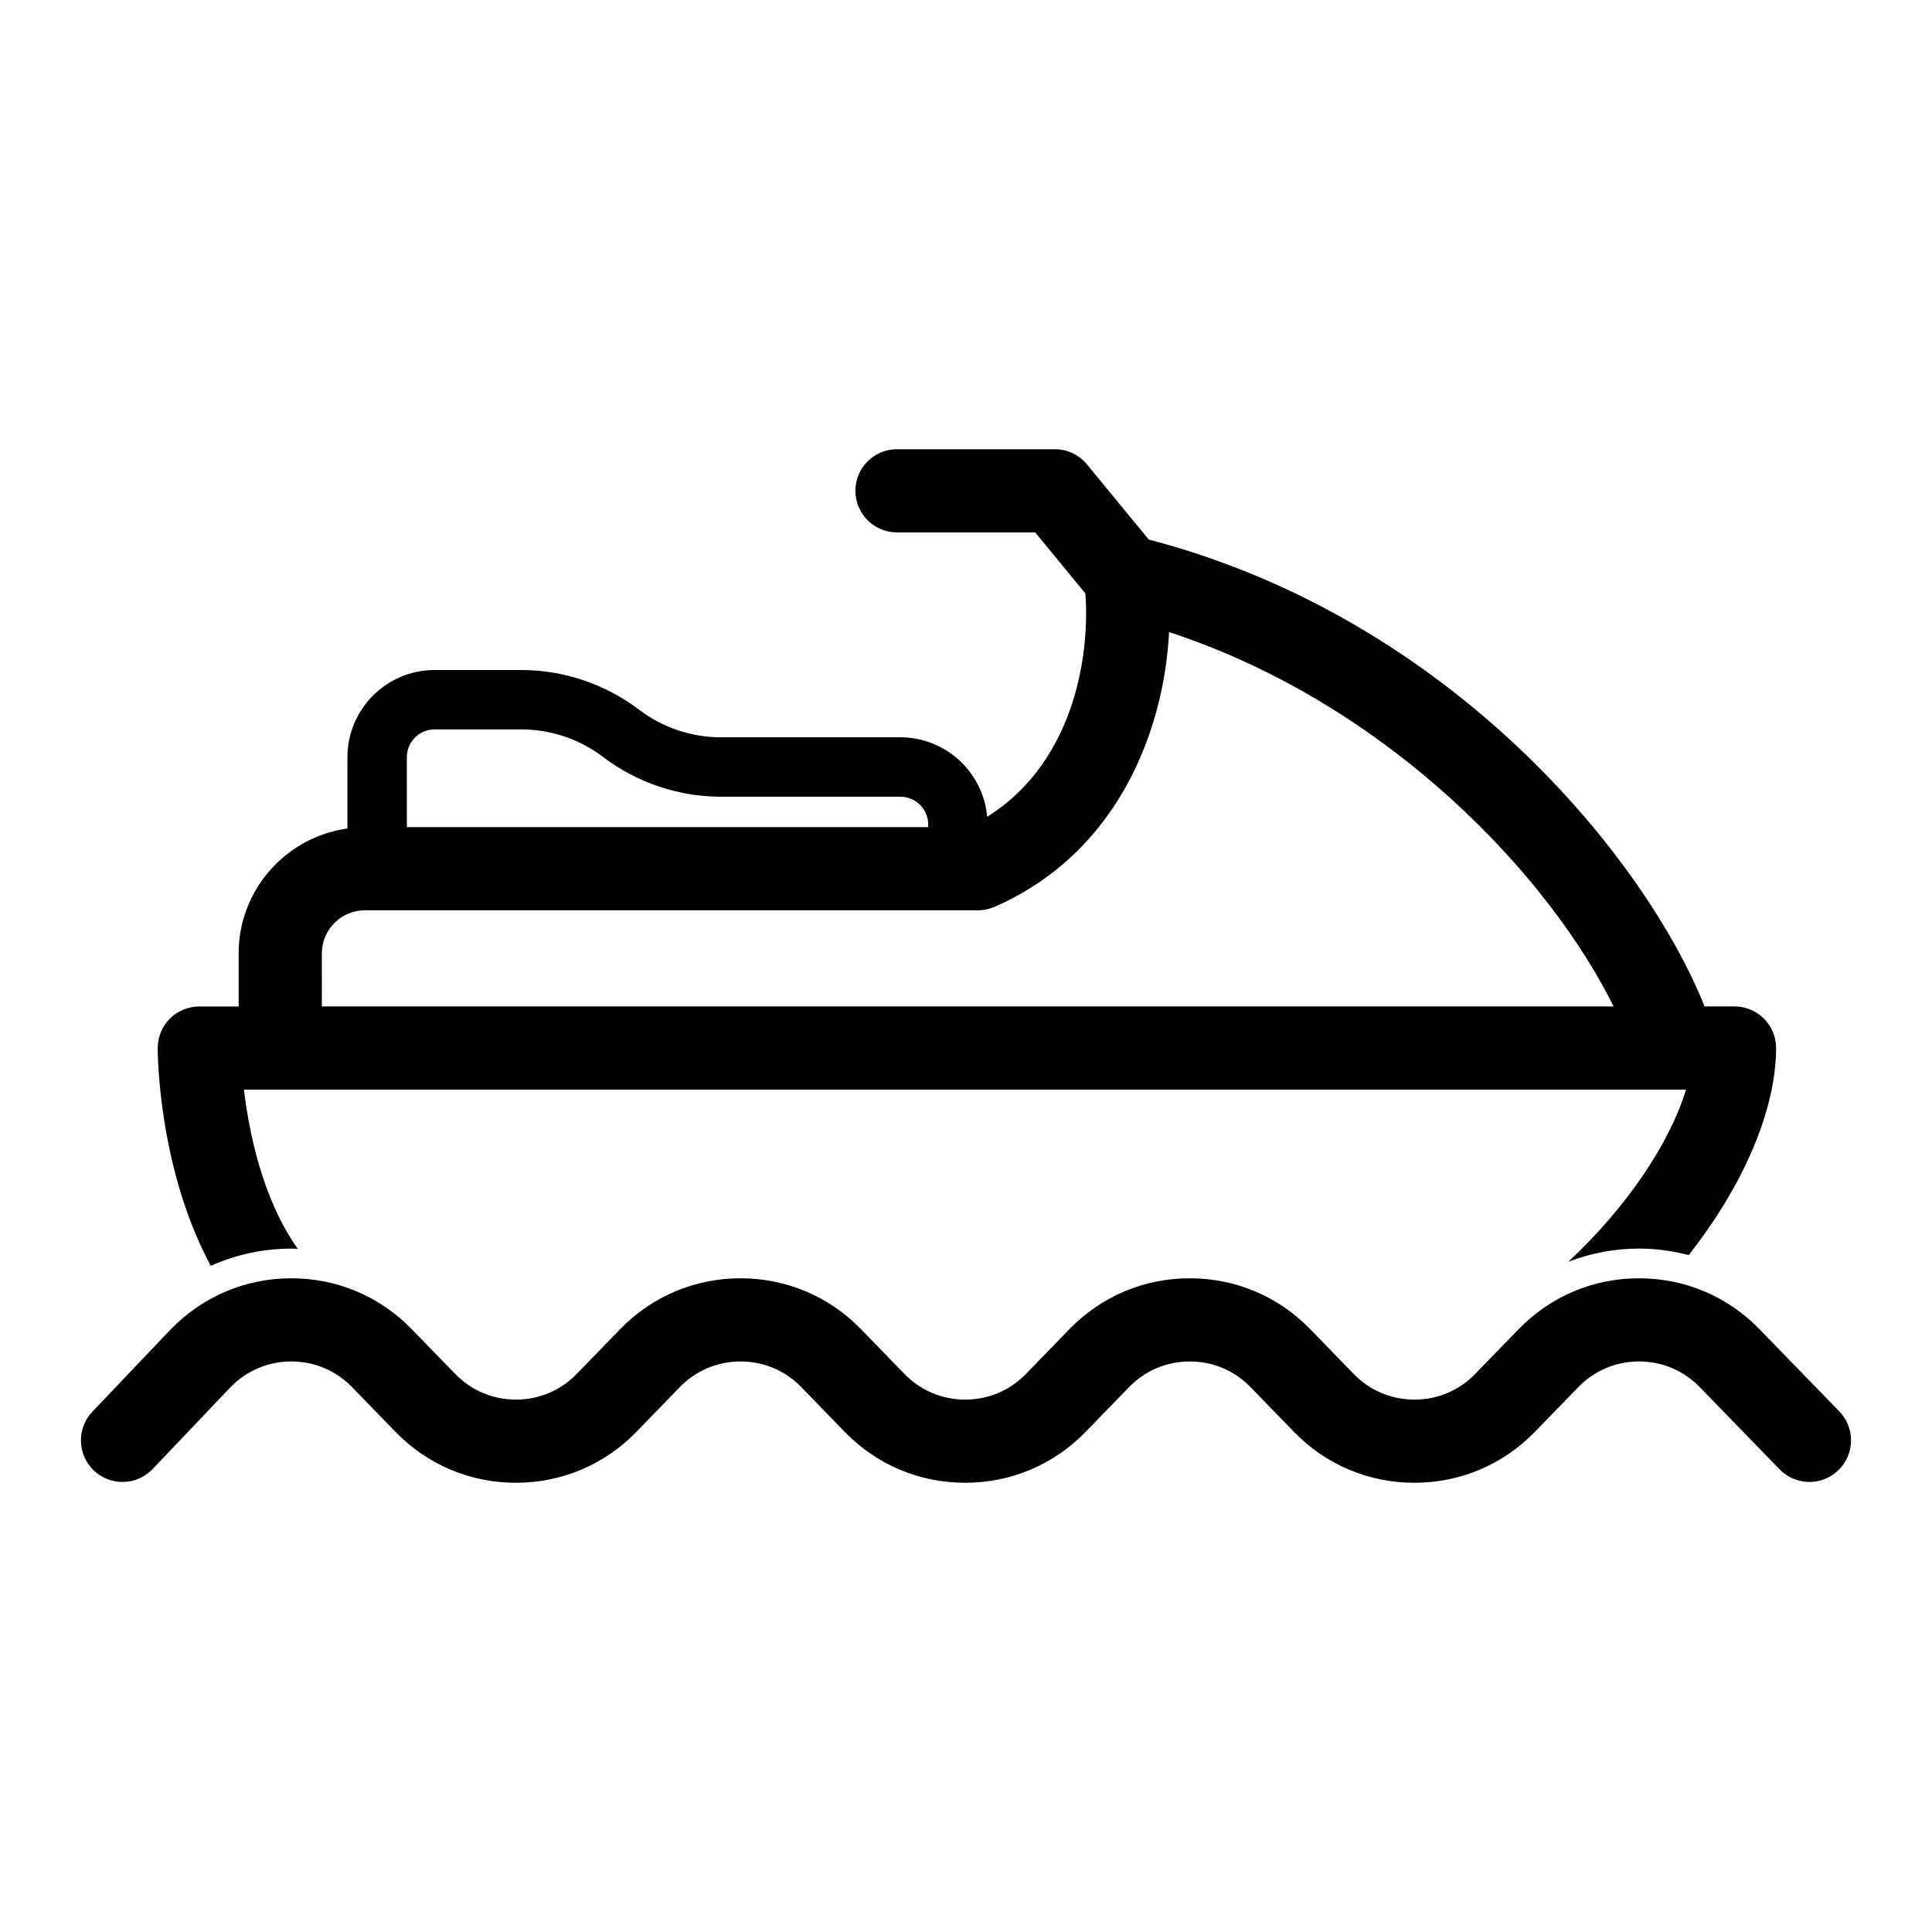
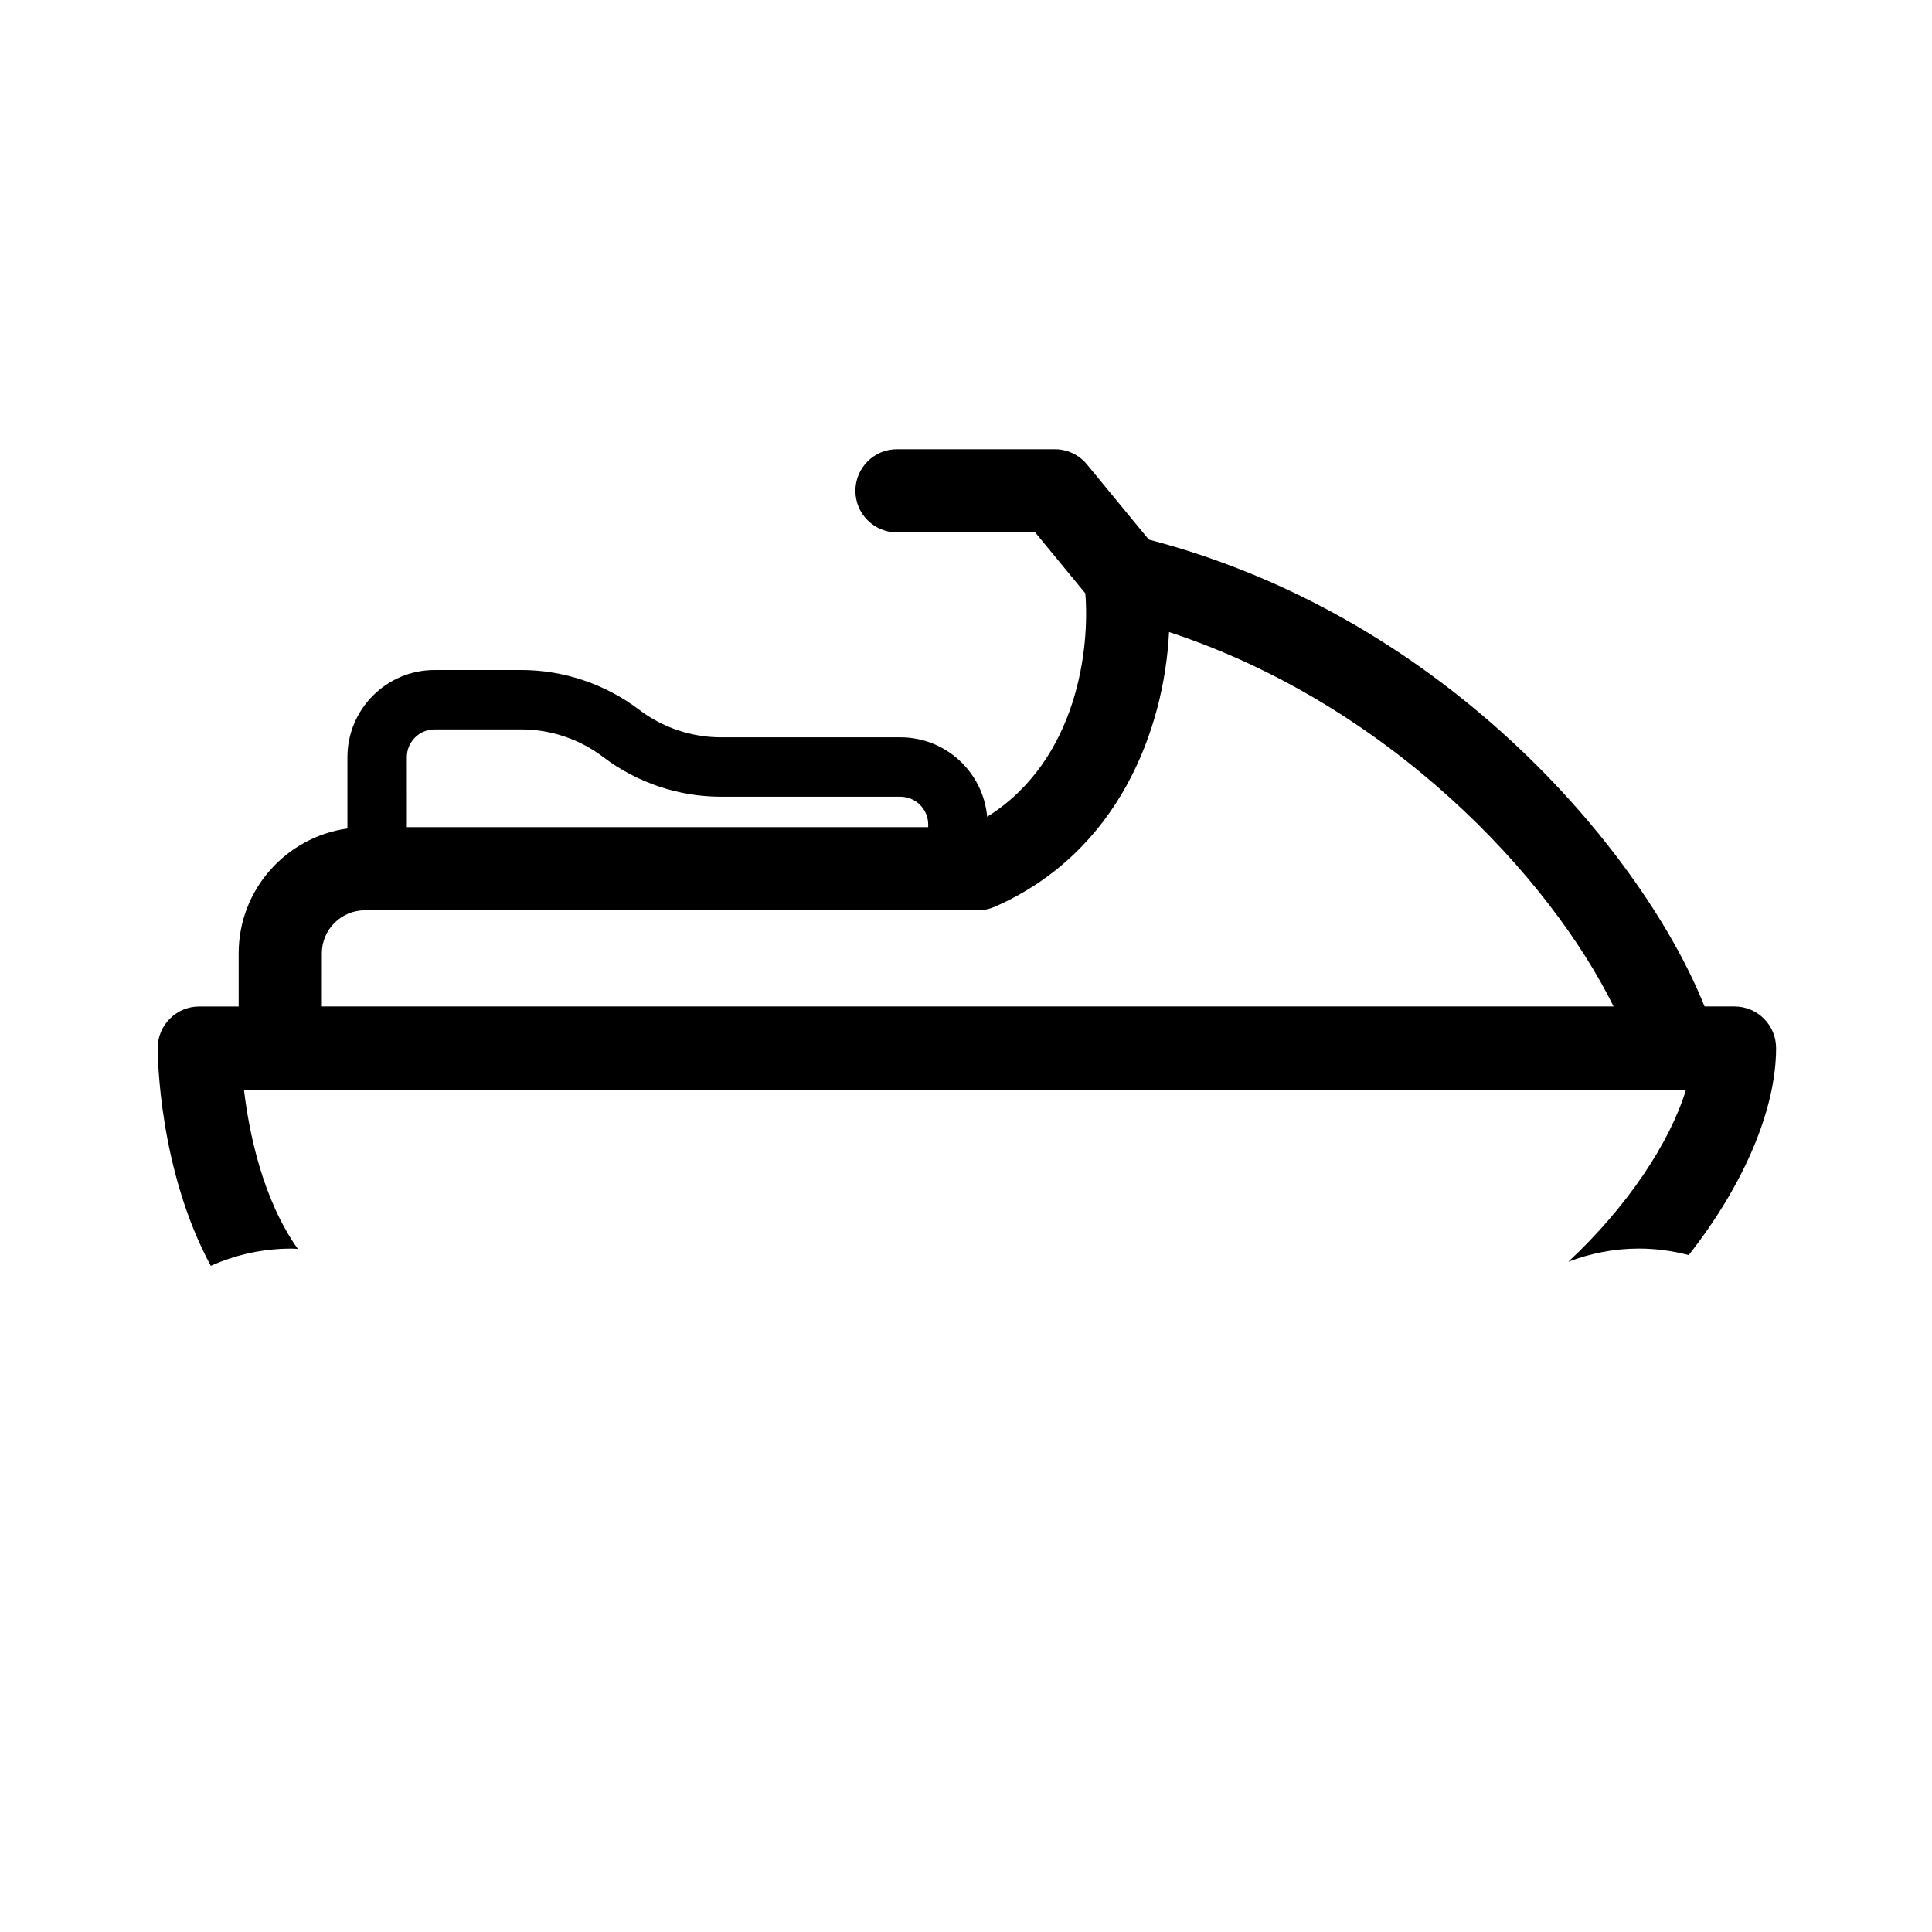
<svg xmlns="http://www.w3.org/2000/svg" fill="#000000" width="800px" height="800px" version="1.1" viewBox="144 144 512 512">
  <g>
    <path d="m221.2 474.89c0.578 0 1.145 0.066 1.719 0.086-9.363-13.211-12.93-30.918-14.27-42.211h382.16c-4.231 13.988-15.566 31.074-31.188 45.617 5.902-2.262 12.215-3.496 18.742-3.496 4.516 0 8.918 0.625 13.168 1.723 14.473-18.438 23.152-38.445 23.152-54.867 0-6.086-4.934-11.02-11.02-11.02h-7.938c-15.43-38.754-66.758-102.71-147.28-123.73l-16.395-19.922c-2.094-2.543-5.215-4.019-8.508-4.019h-41.832c-6.086 0-11.02 4.934-11.02 11.02s4.934 11.02 11.02 11.02h36.621l13.285 16.141c1.184 14.102-1.844 44.074-26.004 59.227-1.039-11.785-10.953-21.066-23.004-21.066l-47.57 0.004c-7.777 0-15.473-2.594-21.664-7.309-8.918-6.789-20-10.527-31.203-10.527h-22.996c-12.738 0-23.105 10.367-23.105 23.102v18.895c-16.258 2.266-28.824 16.223-28.824 33.094v14.074h-10.434c-6.086 0-11.02 4.934-11.02 11.02 0 1.672 0.223 32.094 14.07 57.711 6.633-2.965 13.852-4.559 21.332-4.559zm30.617-130.23c0-4.059 3.305-7.359 7.363-7.359h23c7.781 0 15.473 2.598 21.664 7.312 8.918 6.789 20 10.527 31.203 10.527h47.574c4.059 0 7.359 3.305 7.359 7.363v0.699l-37.43-0.004h-100.73zm-22.523 51.988c0-6.293 5.117-11.41 11.41-11.41h162.47c1.52 0 3.031-0.316 4.426-0.93 32.879-14.418 44.934-47.062 46.211-72.809 58.555 19.23 100.98 65.094 117.81 99.223h-342.33z" />
-     <path d="m631.43 518.03-21.148-21.777c-8.453-8.703-19.789-13.496-31.918-13.496-12.133 0-23.469 4.793-31.918 13.496l-11.504 11.848c-4.262 4.394-9.984 6.809-16.102 6.809-6.121 0-11.844-2.418-16.105-6.809l-11.504-11.848c-8.453-8.703-19.789-13.496-31.918-13.496-12.133 0-23.469 4.793-31.918 13.496l-11.504 11.848c-4.262 4.394-9.984 6.809-16.102 6.809-6.121 0-11.844-2.418-16.105-6.809l-11.504-11.848c-8.453-8.703-19.789-13.496-31.918-13.496-12.133 0-23.469 4.793-31.918 13.496l-11.504 11.848c-4.262 4.394-9.984 6.809-16.105 6.809-6.121 0-11.844-2.418-16.105-6.809l-11.504-11.848c-8.453-8.703-19.789-13.496-31.918-13.496-12.133 0-23.469 4.793-32 13.578l-20.723 21.777c-4.199 4.41-4.019 11.387 0.387 15.582 4.41 4.203 11.391 4.023 15.582-0.383l20.645-21.699c4.262-4.394 9.98-6.812 16.105-6.812 6.121 0 11.84 2.418 16.105 6.812l11.504 11.848c8.453 8.703 19.789 13.492 31.918 13.492 12.133 0 23.465-4.789 31.918-13.492l11.504-11.848c4.262-4.394 9.98-6.812 16.102-6.812 6.121 0 11.844 2.418 16.105 6.812l11.504 11.848c8.453 8.703 19.785 13.492 31.918 13.492 12.129 0 23.465-4.789 31.918-13.492l11.504-11.848c4.262-4.394 9.984-6.812 16.105-6.812s11.844 2.418 16.105 6.812l11.504 11.848c8.453 8.703 19.785 13.492 31.918 13.492 12.129 0 23.465-4.789 31.918-13.492l11.504-11.848c4.262-4.394 9.984-6.812 16.105-6.812 6.121 0 11.844 2.418 16.105 6.812l21.148 21.777c4.242 4.371 11.215 4.465 15.582 0.227 4.367-4.242 4.473-11.219 0.23-15.586z" />
  </g>
</svg>